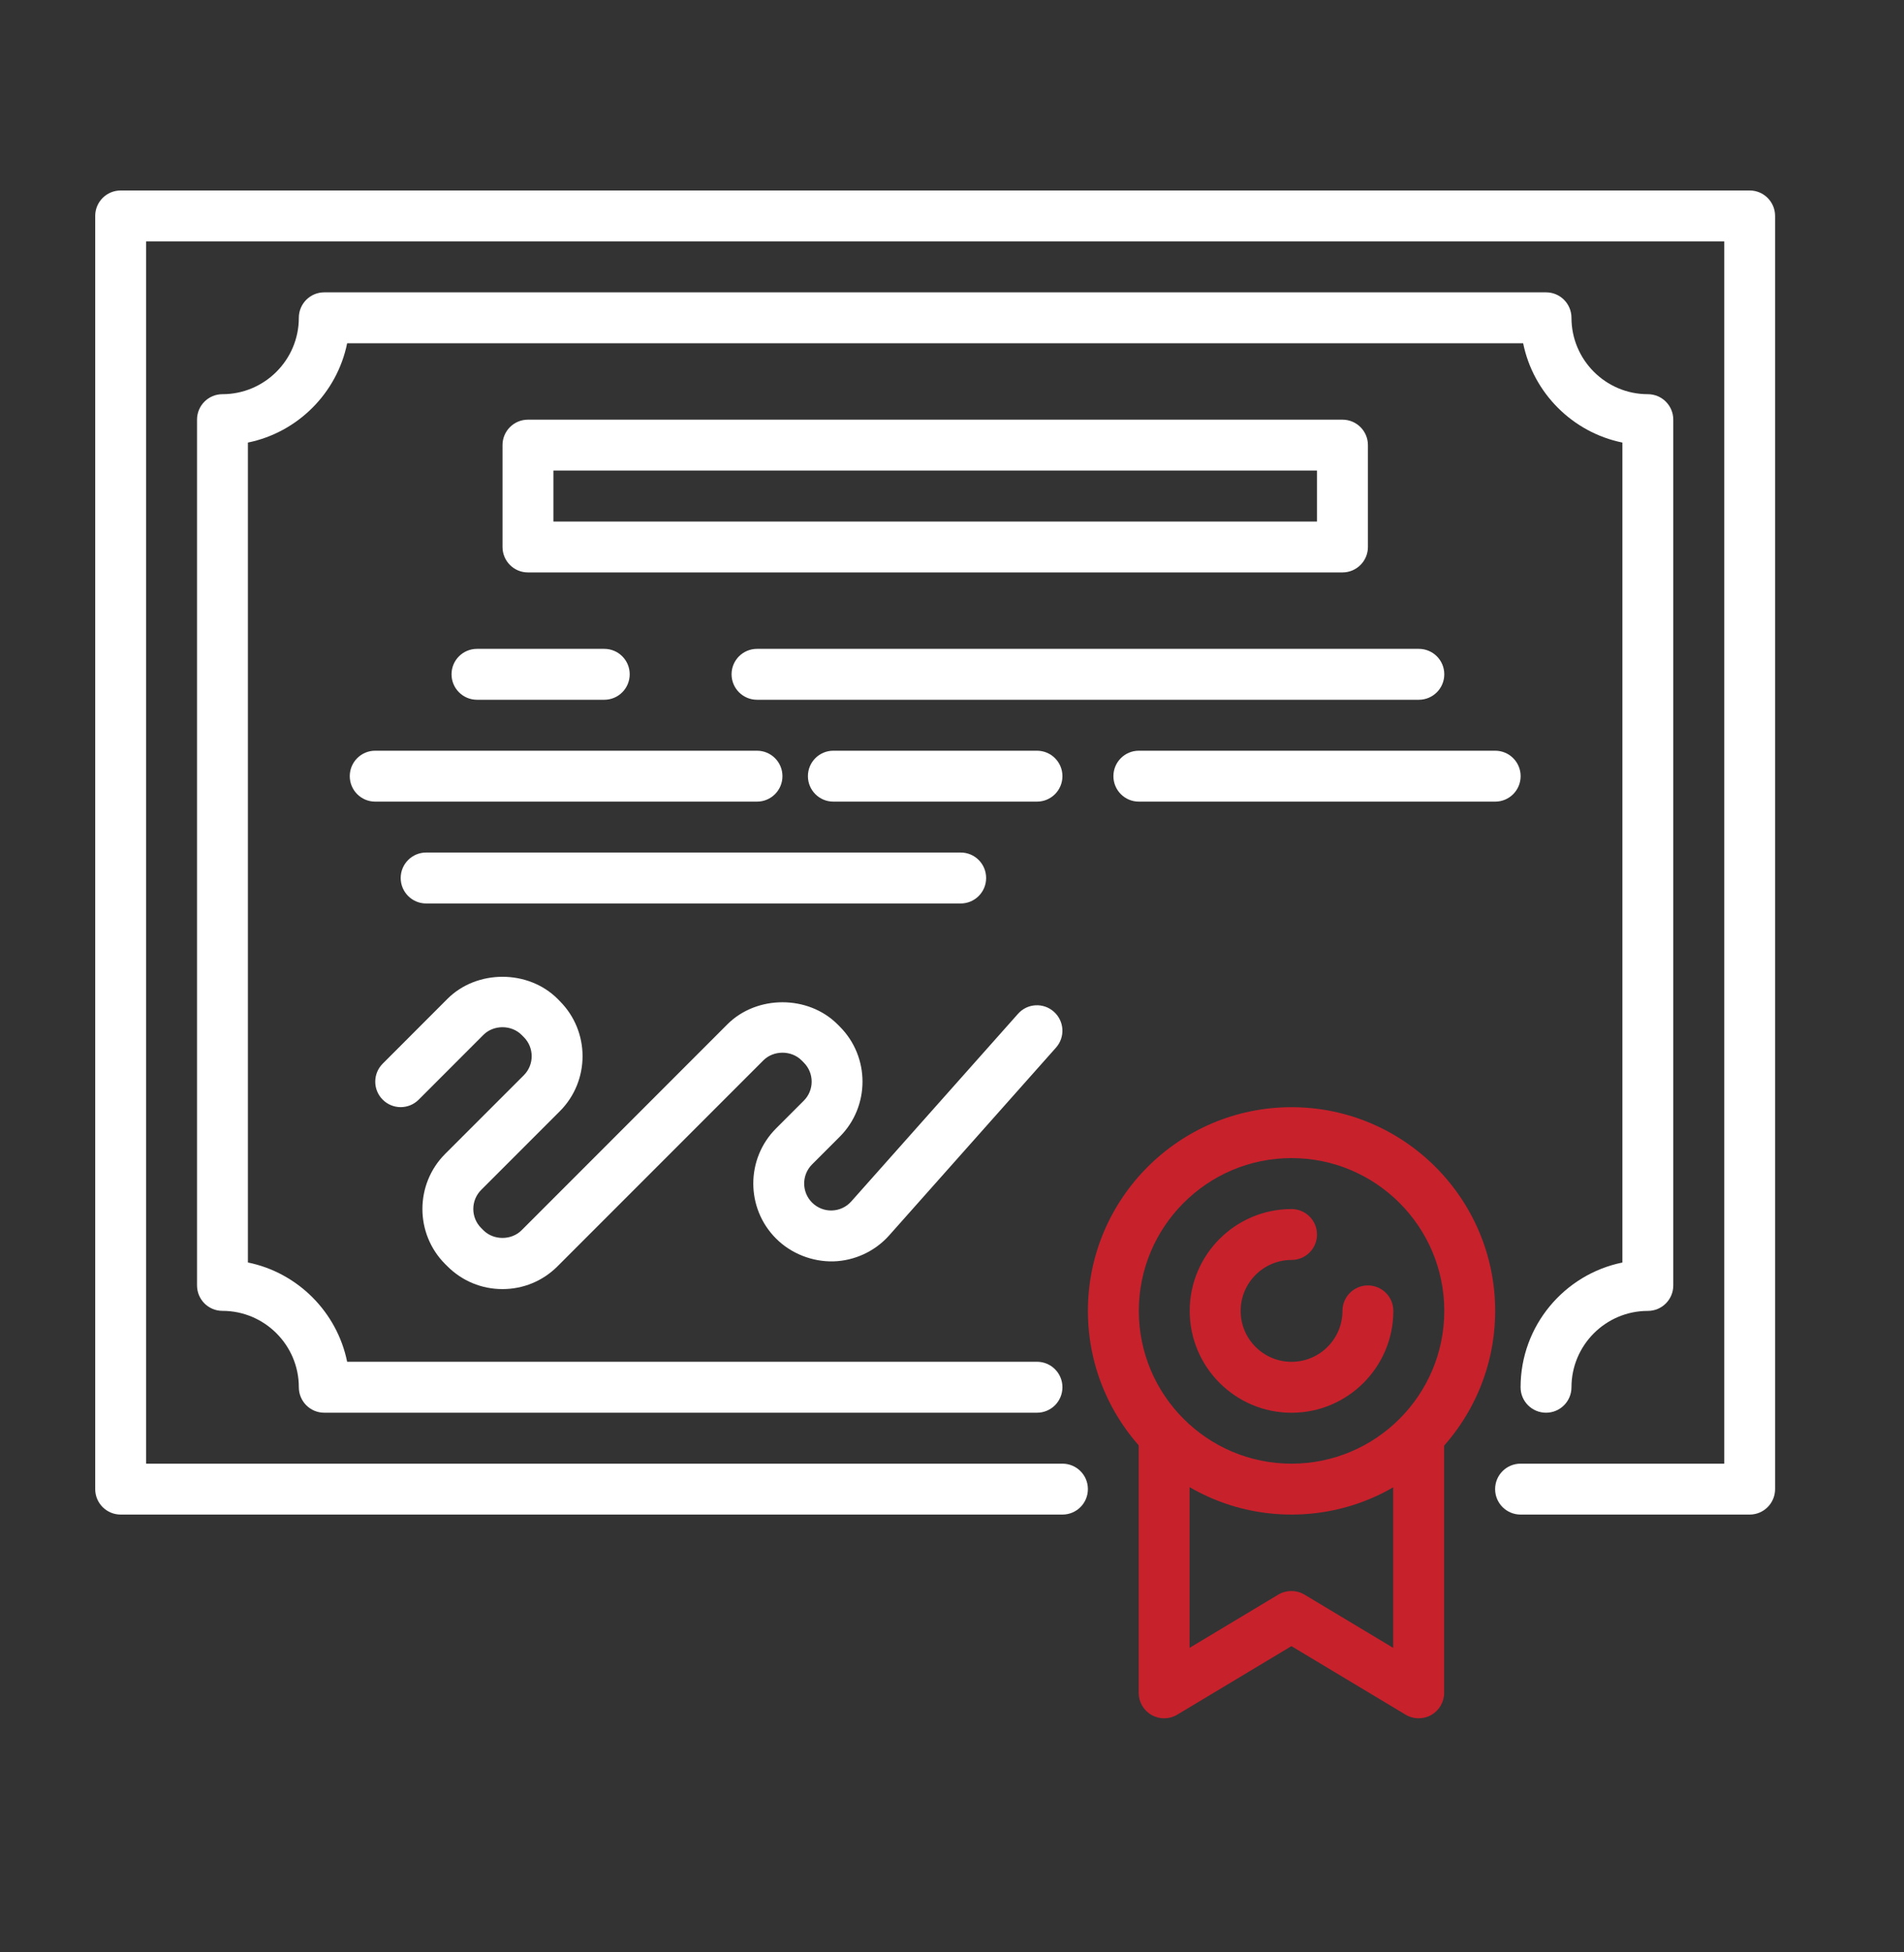
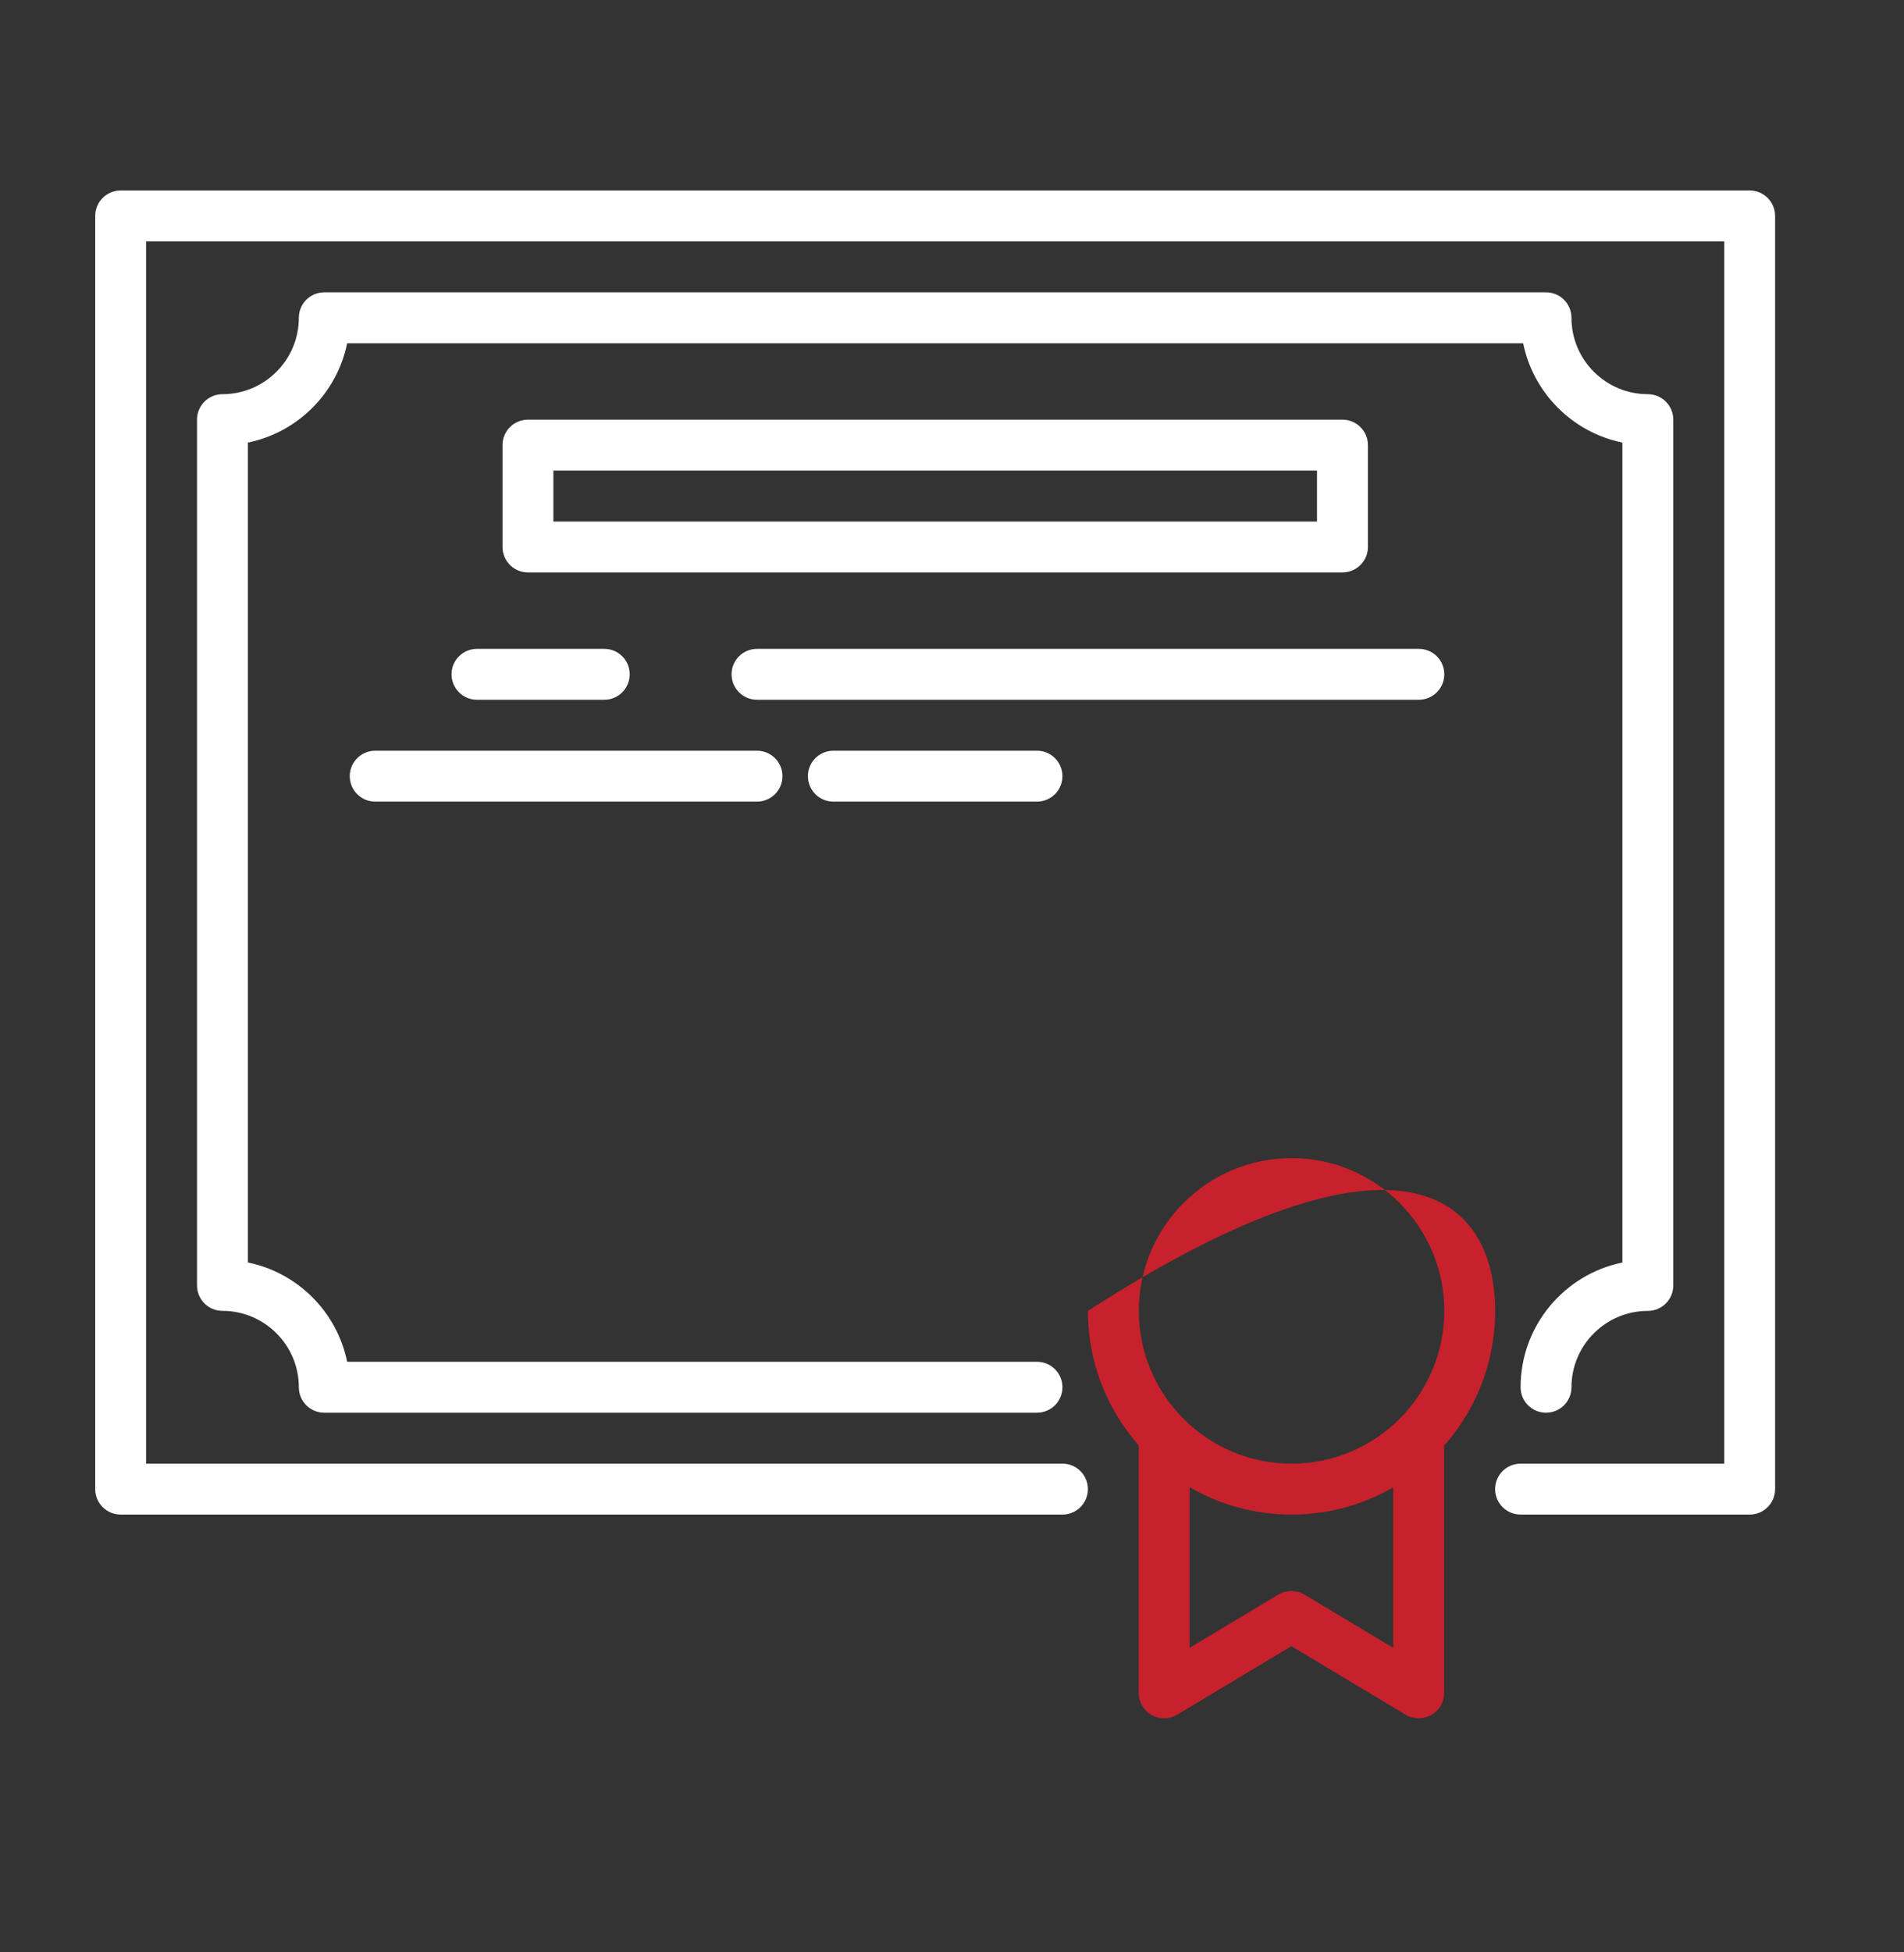
<svg xmlns="http://www.w3.org/2000/svg" width="40" height="41" viewBox="0 0 40 41" fill="none">
  <rect x="0" y="0" width="40" height="41" fill="#333333" stroke="none" />
  <path d="M36.758 31.806H31.945C31.649 31.806 31.41 31.567 31.41 31.271C31.41 30.976 31.649 30.737 31.945 30.737H36.223V5.069H3.069V30.737H22.32C22.616 30.737 22.855 30.976 22.855 31.271C22.855 31.567 22.616 31.806 22.32 31.806H2.535C2.24 31.806 2 31.567 2 31.271V4.535C2 4.239 2.24 4 2.535 4H36.758C37.053 4 37.292 4.239 37.292 4.535V31.271C37.292 31.567 37.053 31.806 36.758 31.806Z" fill="white" />
  <path d="M32.48 29.667C32.184 29.667 31.945 29.428 31.945 29.133C31.945 27.841 32.865 26.761 34.084 26.513V9.294C33.038 9.081 32.212 8.255 31.999 7.209H7.293C7.08 8.255 6.254 9.081 5.208 9.294V26.512C6.254 26.725 7.08 27.552 7.293 28.597H21.785C22.081 28.597 22.32 28.836 22.32 29.132C22.32 29.428 22.081 29.667 21.785 29.667H6.812C6.517 29.667 6.278 29.428 6.278 29.132C6.278 28.248 5.558 27.528 4.673 27.528C4.378 27.528 4.139 27.289 4.139 26.993V8.813C4.139 8.517 4.378 8.278 4.673 8.278C5.558 8.278 6.278 7.558 6.278 6.674C6.278 6.378 6.517 6.139 6.812 6.139H32.48C32.775 6.139 33.014 6.378 33.014 6.674C33.014 7.558 33.734 8.278 34.618 8.278C34.914 8.278 35.153 8.517 35.153 8.813V26.994C35.153 27.29 34.914 27.529 34.618 27.529C33.734 27.529 33.014 28.248 33.014 29.133C33.014 29.428 32.775 29.667 32.48 29.667Z" fill="white" />
-   <path d="M27.133 31.806C24.775 31.806 22.855 29.887 22.855 27.529C22.855 25.17 24.775 23.251 27.133 23.251C29.492 23.251 31.411 25.17 31.411 27.529C31.411 29.887 29.492 31.806 27.133 31.806ZM27.133 24.32C25.364 24.32 23.925 25.759 23.925 27.529C23.925 29.298 25.364 30.737 27.133 30.737C28.903 30.737 30.342 29.298 30.342 27.529C30.342 25.759 28.903 24.32 27.133 24.32Z" fill="#C7212C" />
-   <path d="M27.133 29.668C25.953 29.668 24.994 28.708 24.994 27.529C24.994 26.349 25.953 25.39 27.133 25.39C27.429 25.39 27.668 25.629 27.668 25.925C27.668 26.22 27.429 26.459 27.133 26.459C26.543 26.459 26.064 26.939 26.064 27.529C26.064 28.119 26.543 28.598 27.133 28.598C27.723 28.598 28.203 28.119 28.203 27.529C28.203 27.233 28.442 26.994 28.737 26.994C29.033 26.994 29.272 27.233 29.272 27.529C29.272 28.708 28.313 29.668 27.133 29.668Z" fill="#C7212C" />
+   <path d="M27.133 31.806C24.775 31.806 22.855 29.887 22.855 27.529C29.492 23.251 31.411 25.17 31.411 27.529C31.411 29.887 29.492 31.806 27.133 31.806ZM27.133 24.32C25.364 24.32 23.925 25.759 23.925 27.529C23.925 29.298 25.364 30.737 27.133 30.737C28.903 30.737 30.342 29.298 30.342 27.529C30.342 25.759 28.903 24.32 27.133 24.32Z" fill="#C7212C" />
  <path d="M29.804 36.084C29.709 36.084 29.614 36.059 29.529 36.008L27.13 34.569L24.732 36.008C24.566 36.108 24.361 36.11 24.193 36.015C24.025 35.92 23.922 35.742 23.922 35.55V30.203C23.922 29.907 24.161 29.668 24.457 29.668C24.752 29.668 24.991 29.907 24.991 30.203V34.605L26.855 33.487C27.024 33.386 27.236 33.386 27.405 33.487L29.269 34.605V30.203C29.269 29.907 29.508 29.668 29.804 29.668C30.1 29.668 30.339 29.907 30.339 30.203V35.55C30.339 35.742 30.235 35.92 30.068 36.015C29.986 36.062 29.895 36.084 29.804 36.084Z" fill="#C7212C" />
  <path d="M28.203 12.021H11.091C10.796 12.021 10.557 11.782 10.557 11.486V9.347C10.557 9.052 10.796 8.813 11.091 8.813H28.203C28.498 8.813 28.738 9.052 28.738 9.347V11.486C28.738 11.782 28.498 12.021 28.203 12.021ZM11.626 10.952H27.668V9.882H11.626V10.952Z" fill="white" />
  <path d="M12.695 14.695H10.021C9.726 14.695 9.486 14.456 9.486 14.16C9.486 13.864 9.726 13.626 10.021 13.626H12.695C12.99 13.626 13.229 13.864 13.229 14.16C13.229 14.456 12.99 14.695 12.695 14.695Z" fill="white" />
  <path d="M29.807 14.695H15.904C15.609 14.695 15.369 14.456 15.369 14.16C15.369 13.864 15.609 13.626 15.904 13.626H29.807C30.103 13.626 30.342 13.864 30.342 14.16C30.342 14.456 30.103 14.695 29.807 14.695Z" fill="white" />
  <path d="M15.903 16.834H7.882C7.587 16.834 7.348 16.595 7.348 16.299C7.348 16.004 7.587 15.765 7.882 15.765H15.903C16.199 15.765 16.438 16.004 16.438 16.299C16.438 16.595 16.199 16.834 15.903 16.834Z" fill="white" />
  <path d="M21.785 16.834H17.507C17.212 16.834 16.973 16.595 16.973 16.299C16.973 16.004 17.212 15.765 17.507 15.765H21.785C22.081 15.765 22.32 16.004 22.32 16.299C22.32 16.595 22.081 16.834 21.785 16.834Z" fill="white" />
-   <path d="M31.412 16.834H23.925C23.63 16.834 23.391 16.595 23.391 16.299C23.391 16.004 23.63 15.765 23.925 15.765H31.412C31.707 15.765 31.946 16.004 31.946 16.299C31.946 16.595 31.707 16.834 31.412 16.834Z" fill="white" />
-   <path d="M20.182 18.973H8.953C8.658 18.973 8.418 18.734 8.418 18.438C8.418 18.142 8.658 17.903 8.953 17.903H20.182C20.478 17.903 20.717 18.142 20.717 18.438C20.717 18.734 20.478 18.973 20.182 18.973Z" fill="white" />
-   <path d="M10.556 27.071C10.119 27.071 9.709 26.901 9.399 26.592L9.352 26.545C8.715 25.908 8.715 24.869 9.352 24.232L11.004 22.581C11.225 22.36 11.225 22 11.004 21.779L10.957 21.732C10.743 21.518 10.37 21.518 10.156 21.732L8.796 23.093C8.587 23.302 8.249 23.302 8.04 23.093C7.831 22.884 7.831 22.546 8.04 22.337L9.4 20.976C10.018 20.358 11.095 20.358 11.714 20.976L11.76 21.023C12.398 21.661 12.398 22.699 11.76 23.337L10.109 24.988C9.888 25.209 9.888 25.568 10.109 25.789L10.156 25.836C10.37 26.05 10.743 26.05 10.957 25.836L15.281 21.511C15.899 20.893 16.977 20.893 17.595 21.511L17.642 21.558C18.279 22.195 18.279 23.234 17.642 23.871L17.06 24.453C16.839 24.674 16.839 25.033 17.06 25.254C17.171 25.365 17.322 25.425 17.477 25.42C17.634 25.415 17.779 25.348 17.884 25.23L21.386 21.291C21.581 21.069 21.92 21.049 22.14 21.246C22.361 21.442 22.381 21.78 22.184 22.001L18.682 25.941C18.385 26.276 17.956 26.476 17.508 26.489C17.067 26.499 16.62 26.327 16.304 26.01C15.666 25.373 15.666 24.334 16.304 23.697L16.886 23.115C17.107 22.894 17.107 22.535 16.886 22.314L16.839 22.267C16.625 22.053 16.252 22.053 16.038 22.267L11.713 26.592C11.404 26.901 10.993 27.071 10.556 27.071Z" fill="white" />
</svg>